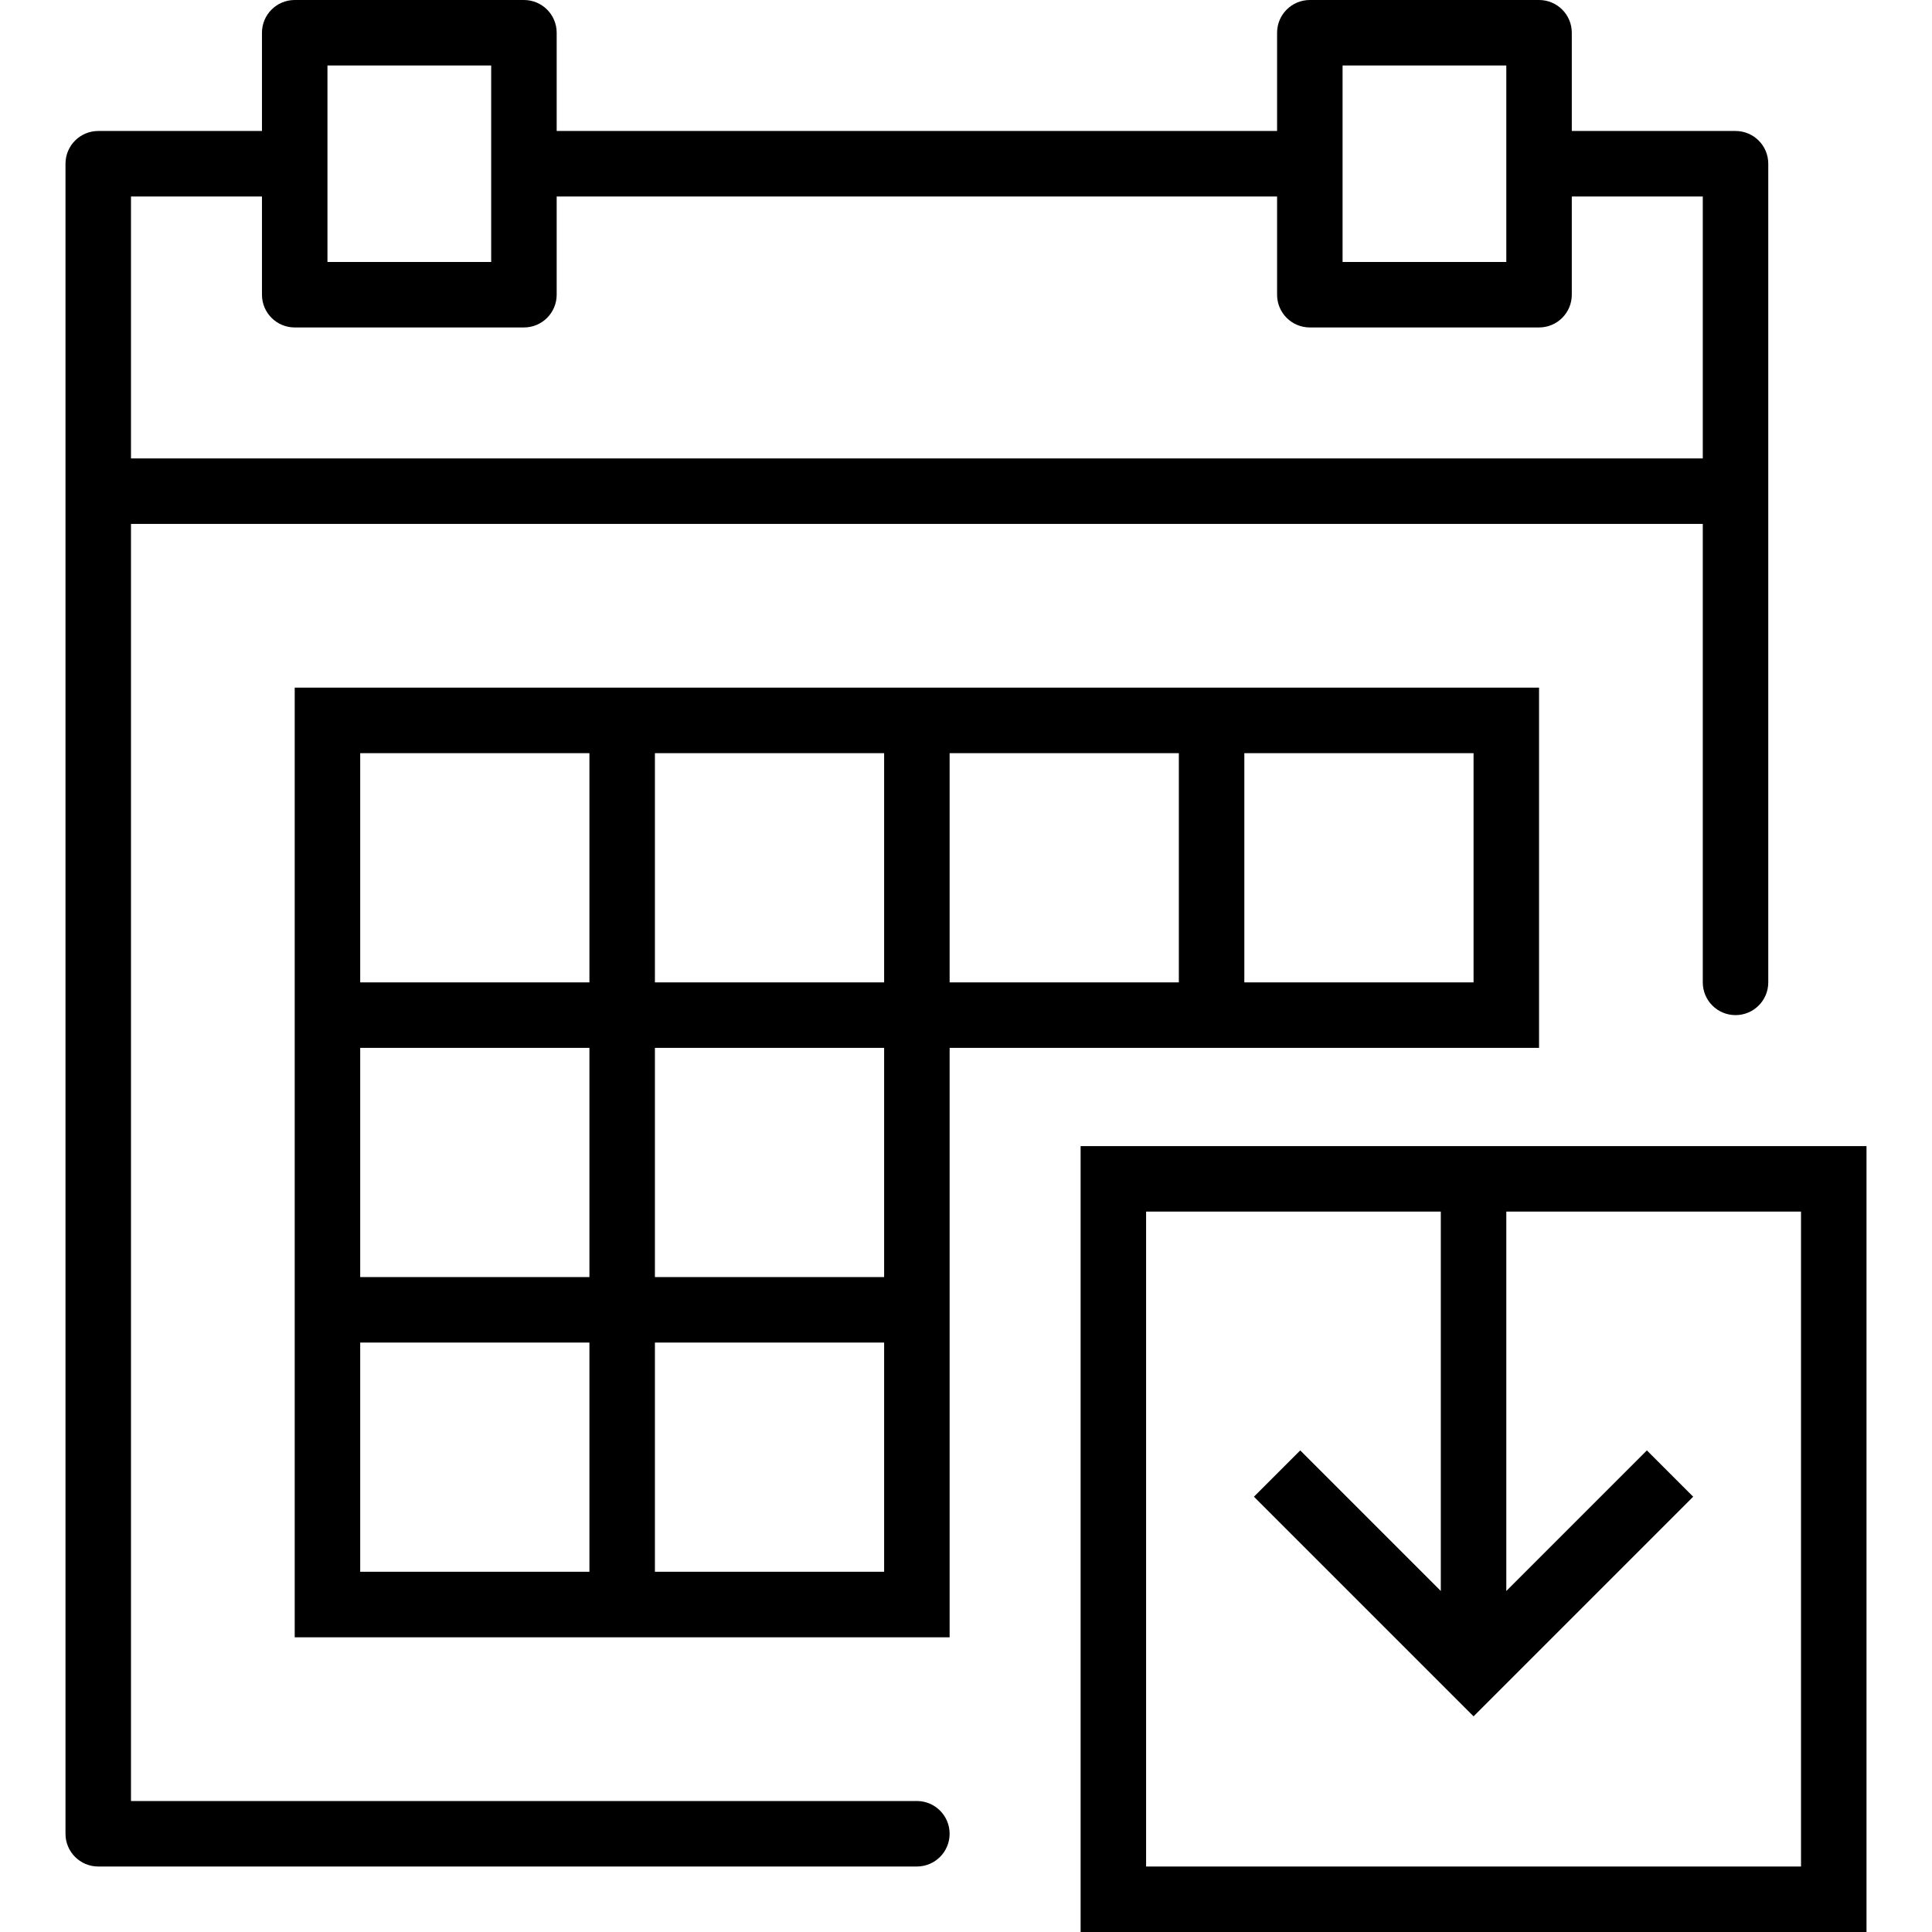
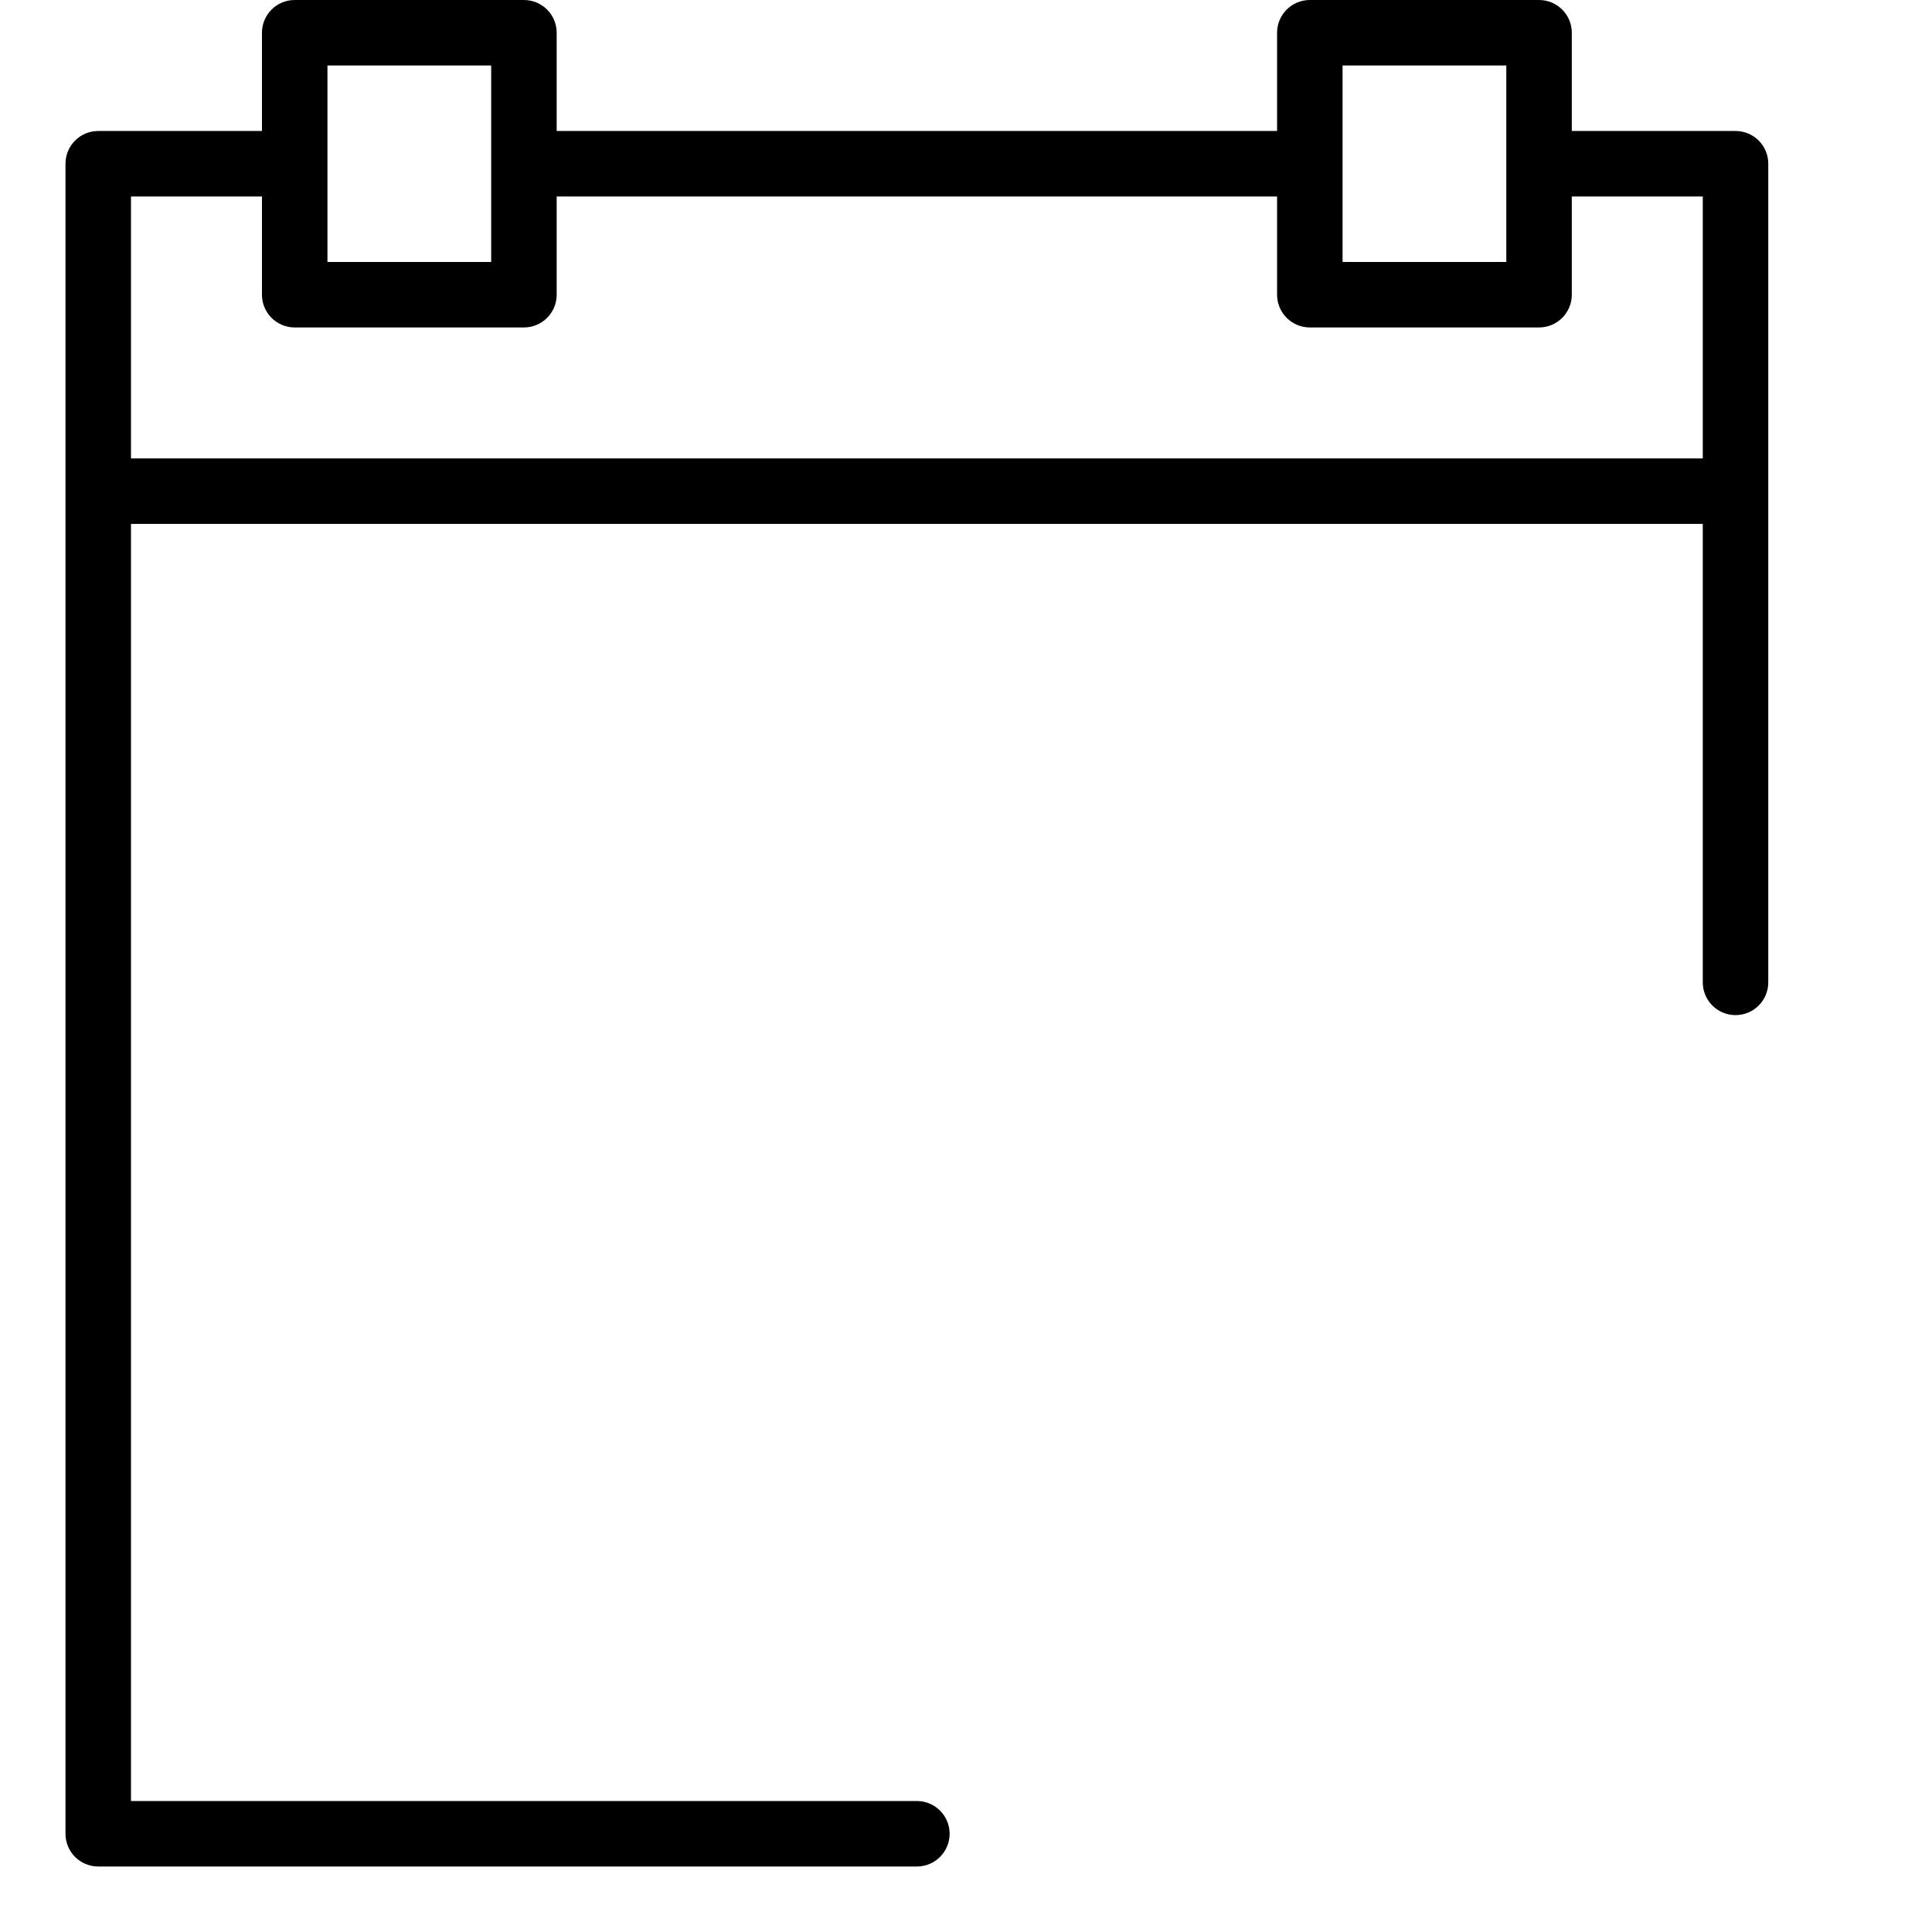
<svg xmlns="http://www.w3.org/2000/svg" version="1.1" id="Capa_1" x="0px" y="0px" viewBox="0 0 59 59" style="enable-background:new 0 0 59 59;" xml:space="preserve">
  <g>
-     <path d="M33,35v24h24V35H33z M55,57H35V37h9v11.586l-4.293-4.293l-1.414,1.414L45,52.414l6.707-6.707l-1.414-1.414L46,48.586V37h9   V57z" />
-     <path d="M38,32h9V21h-9h-2h-7h-2h-7h-2H9v9v2v7v2v9h9h2h9v-9v-2v-7h7H38z M38,23h7v7h-7V23z M20,23h7v7h-7V23z M11,23h7v7h-7V23z    M11,32h7v7h-7V32z M18,48h-7v-7h7V48z M27,48h-7v-7h7V48z M27,39h-7v-7h7V39z M29,30v-7h7v7H29z" />
    <path d="M28,55H4V16h48v14c0,0.553,0.447,1,1,1s1-0.447,1-1V15V5c0-0.553-0.447-1-1-1h-5V1c0-0.553-0.448-1-1-1h-7   c-0.552,0-1,0.447-1,1v3H17V1c0-0.553-0.448-1-1-1H9C8.448,0,8,0.447,8,1v3H3C2.448,4,2,4.447,2,5v10v41c0,0.553,0.448,1,1,1h25   c0.552,0,1-0.447,1-1S28.552,55,28,55z M41,2h5v3v3h-5V5V2z M10,2h5v3v3h-5V5V2z M4,6h4v3c0,0.553,0.448,1,1,1h7   c0.552,0,1-0.447,1-1V6h22v3c0,0.553,0.448,1,1,1h7c0.552,0,1-0.447,1-1V6h4v8H4V6z" />
  </g>
  <g>
</g>
  <g>
</g>
  <g>
</g>
  <g>
</g>
  <g>
</g>
  <g>
</g>
  <g>
</g>
  <g>
</g>
  <g>
</g>
  <g>
</g>
  <g>
</g>
  <g>
</g>
  <g>
</g>
  <g>
</g>
  <g>
</g>
</svg>